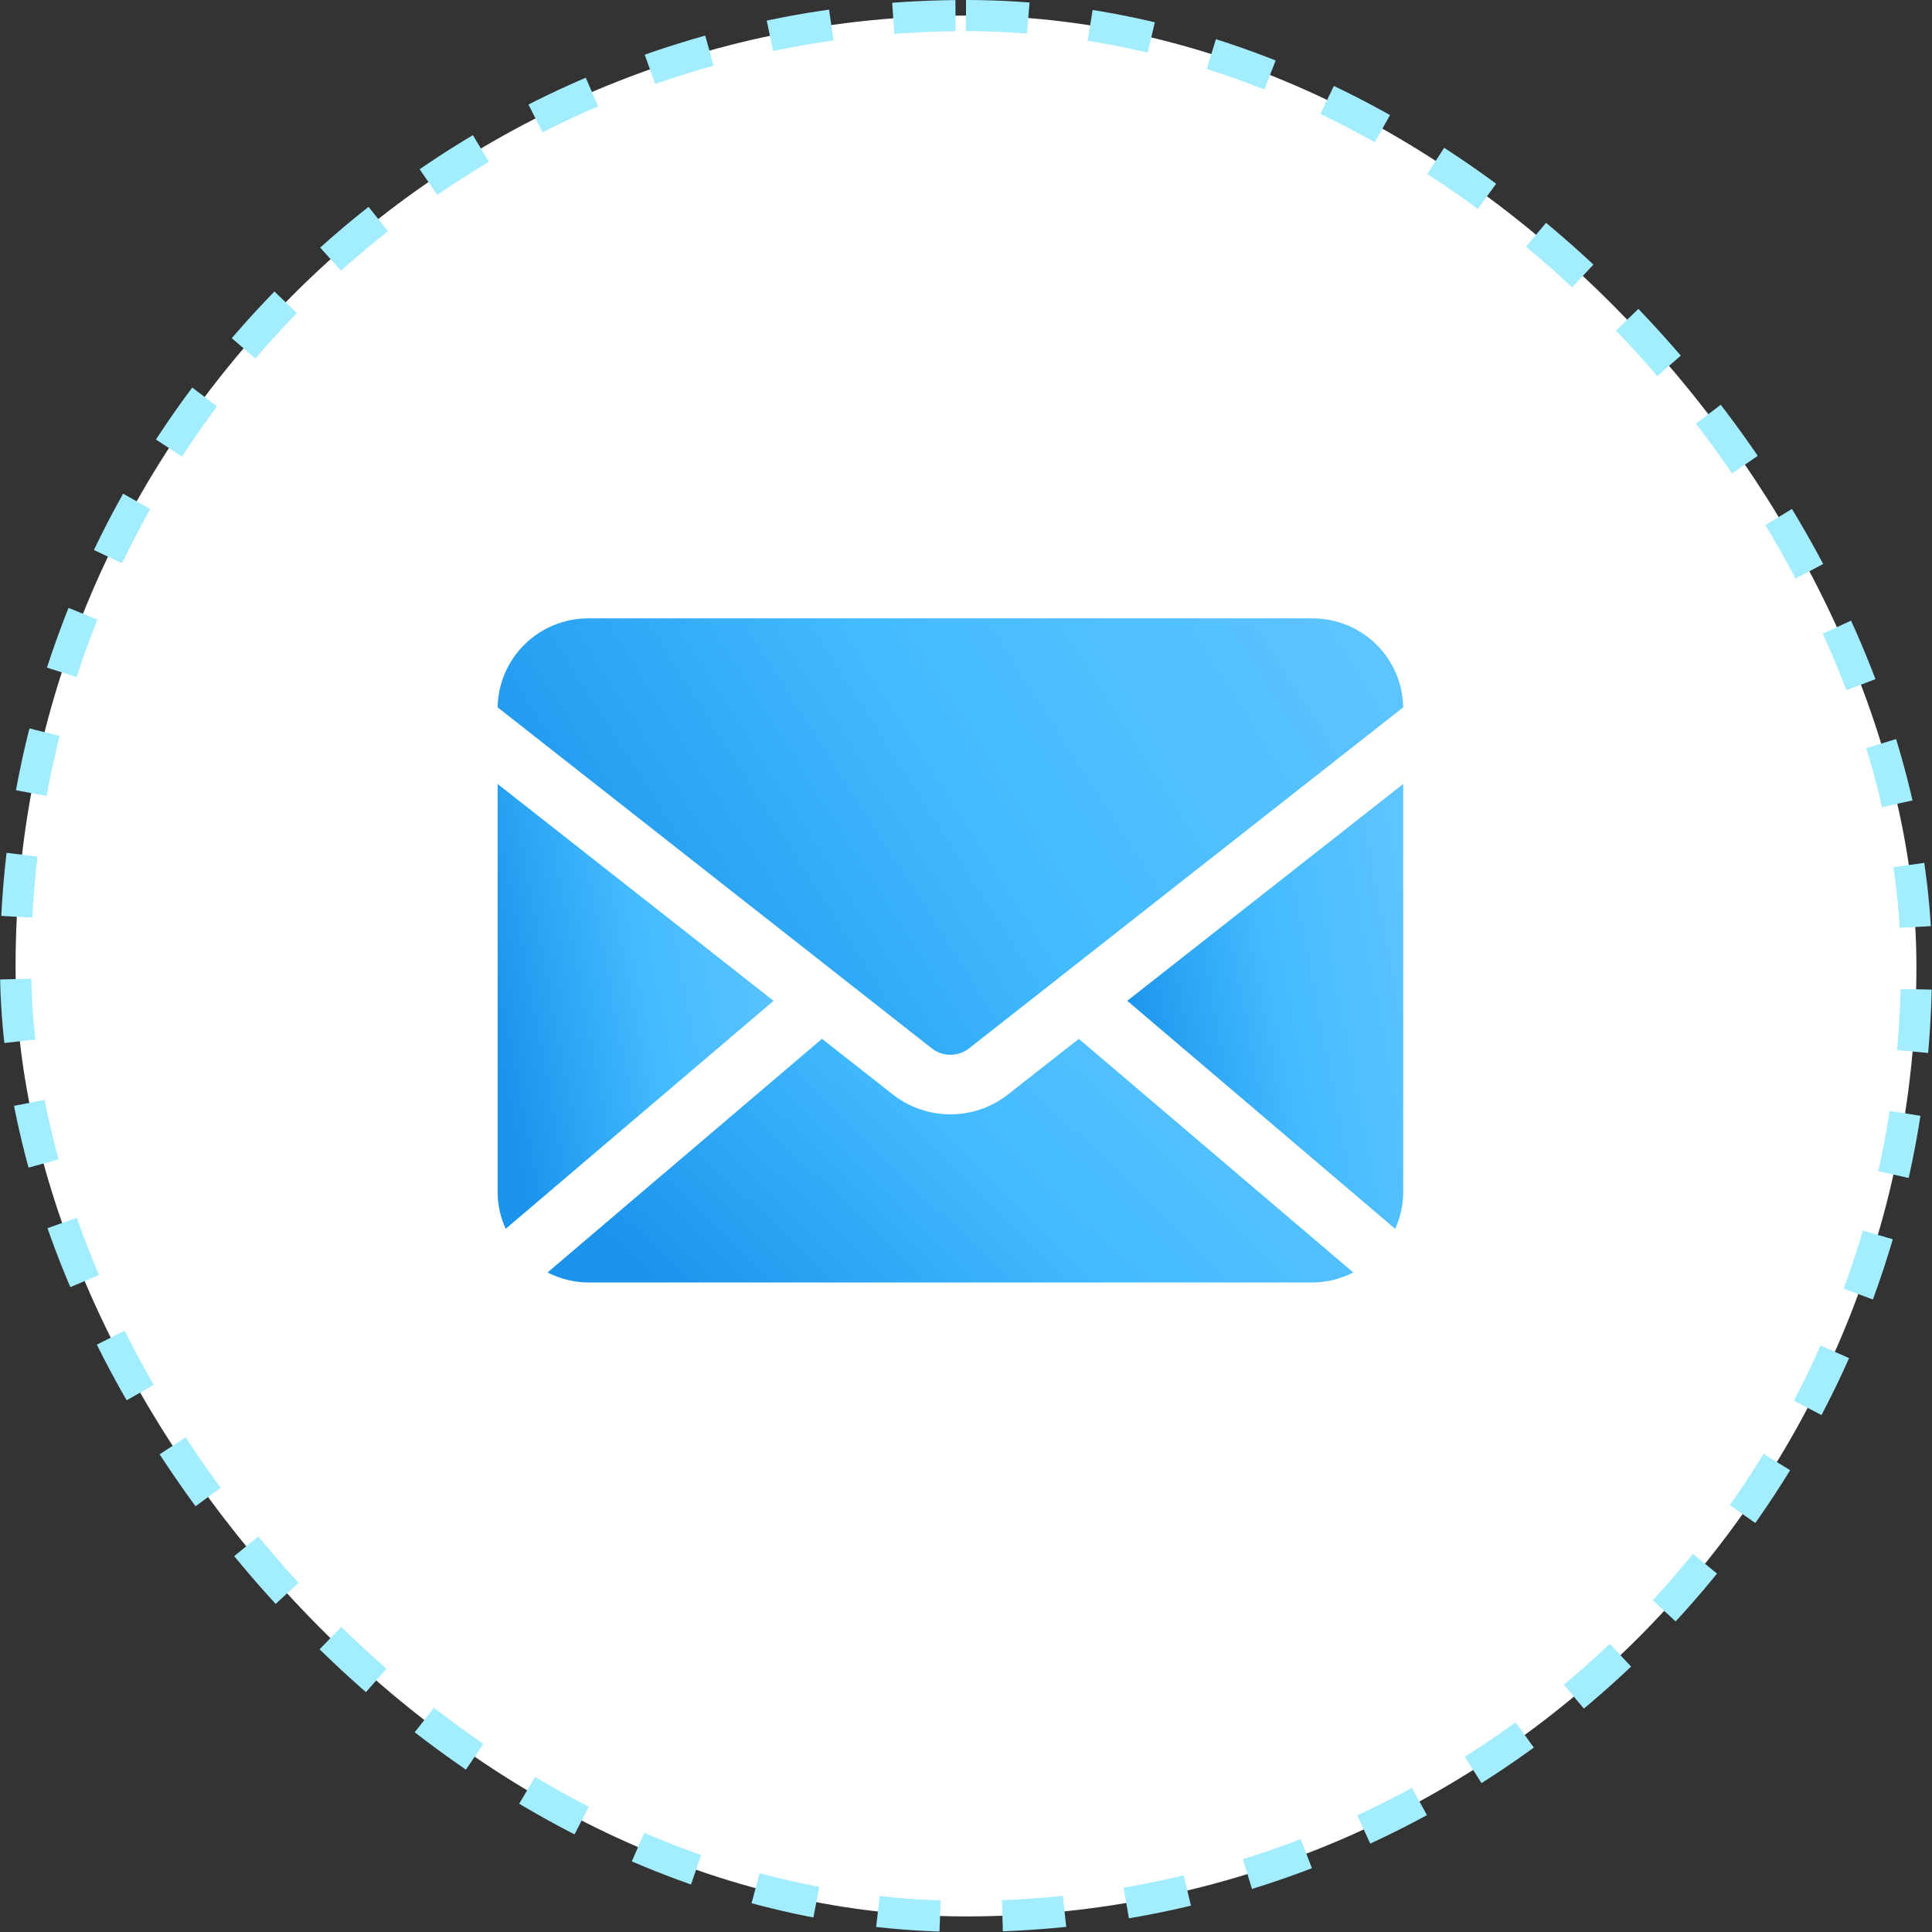
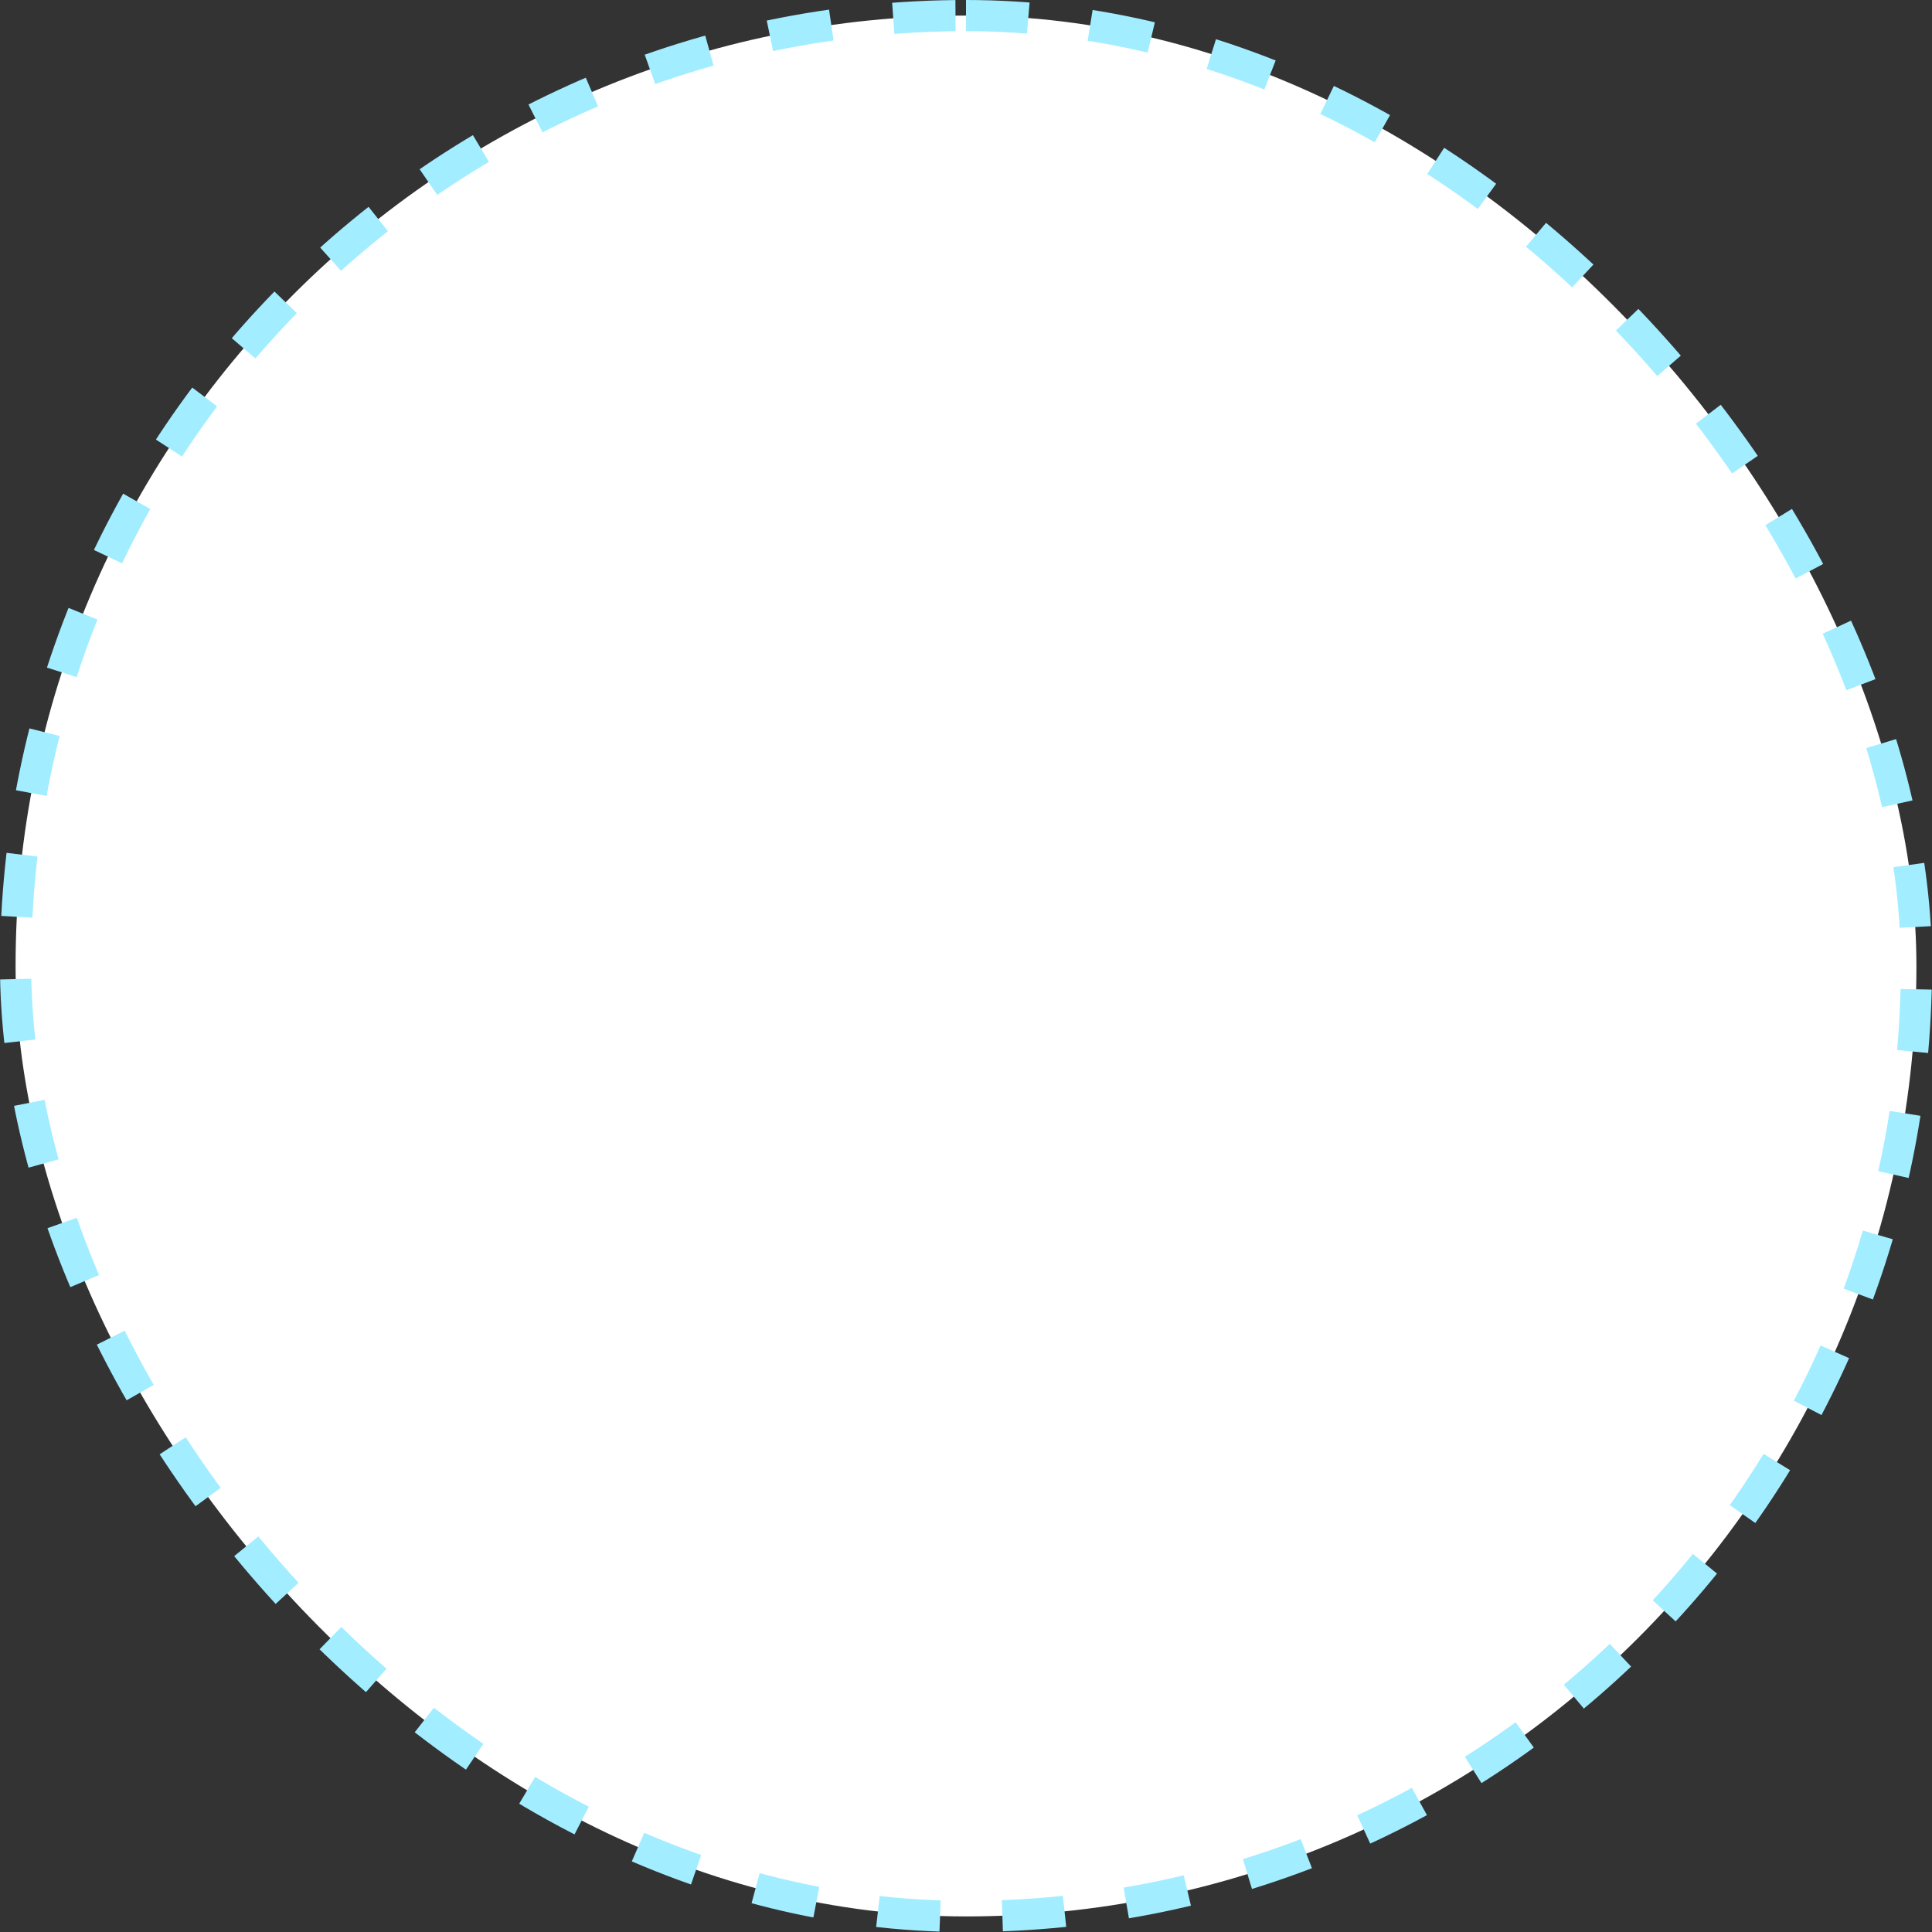
<svg xmlns="http://www.w3.org/2000/svg" width="62" height="62" viewBox="0 0 62 62" fill="none">
  <rect x="0" y="0" width="62" height="62" fill="#333333" stroke="none" />
  <rect x="0.5" y="0.5" width="61" height="61" rx="30.5" fill="white" />
-   <path d="M44.773 39.435C44.942 39.063 45.03 38.659 45.031 38.25V25.158L36.175 32.117L44.773 39.435Z" fill="url(#paint0_linear_109_1411)" />
-   <path d="M29.901 33.642C30.072 33.776 30.283 33.849 30.5 33.849C30.718 33.849 30.929 33.776 31.1 33.642L45.031 22.699C45.018 21.937 44.706 21.211 44.162 20.677C43.618 20.143 42.887 19.844 42.125 19.844H18.875C18.113 19.844 17.381 20.143 16.838 20.677C16.294 21.211 15.982 21.937 15.969 22.699L29.901 33.642Z" fill="url(#paint1_linear_109_1411)" />
-   <path d="M15.969 25.158V38.25C15.97 38.659 16.058 39.063 16.227 39.435L24.825 32.118L15.969 25.158Z" fill="url(#paint2_linear_109_1411)" />
-   <path d="M34.62 33.338L32.295 35.164C31.776 35.551 31.147 35.76 30.5 35.76C29.852 35.76 29.223 35.551 28.704 35.164L26.379 33.337L17.572 40.834C17.975 41.043 18.421 41.153 18.875 41.156H42.125C42.578 41.153 43.025 41.043 43.427 40.834L34.62 33.338Z" fill="url(#paint3_linear_109_1411)" />
  <rect x="0.5" y="0.5" width="61" height="61" rx="30.5" stroke="#A2EDFF" stroke-dasharray="2 2" />
  <defs>
    <linearGradient id="paint0_linear_109_1411" x1="44.51" y1="26.132" x2="35.115" y2="27.921" gradientUnits="userSpaceOnUse">
      <stop stop-color="#5CC4FF" />
      <stop offset="0.479" stop-color="#43BBFF" />
      <stop offset="1" stop-color="#1A94EC" />
    </linearGradient>
    <linearGradient id="paint1_linear_109_1411" x1="43.322" y1="20.799" x2="20.597" y2="35.277" gradientUnits="userSpaceOnUse">
      <stop stop-color="#5CC4FF" />
      <stop offset="0.479" stop-color="#43BBFF" />
      <stop offset="1" stop-color="#1A94EC" />
    </linearGradient>
    <linearGradient id="paint2_linear_109_1411" x1="24.304" y1="26.132" x2="14.909" y2="27.921" gradientUnits="userSpaceOnUse">
      <stop stop-color="#5CC4FF" />
      <stop offset="0.479" stop-color="#43BBFF" />
      <stop offset="1" stop-color="#1A94EC" />
    </linearGradient>
    <linearGradient id="paint3_linear_109_1411" x1="41.906" y1="33.87" x2="27.91" y2="48.081" gradientUnits="userSpaceOnUse">
      <stop stop-color="#5CC4FF" />
      <stop offset="0.479" stop-color="#43BBFF" />
      <stop offset="1" stop-color="#1A94EC" />
    </linearGradient>
  </defs>
</svg>